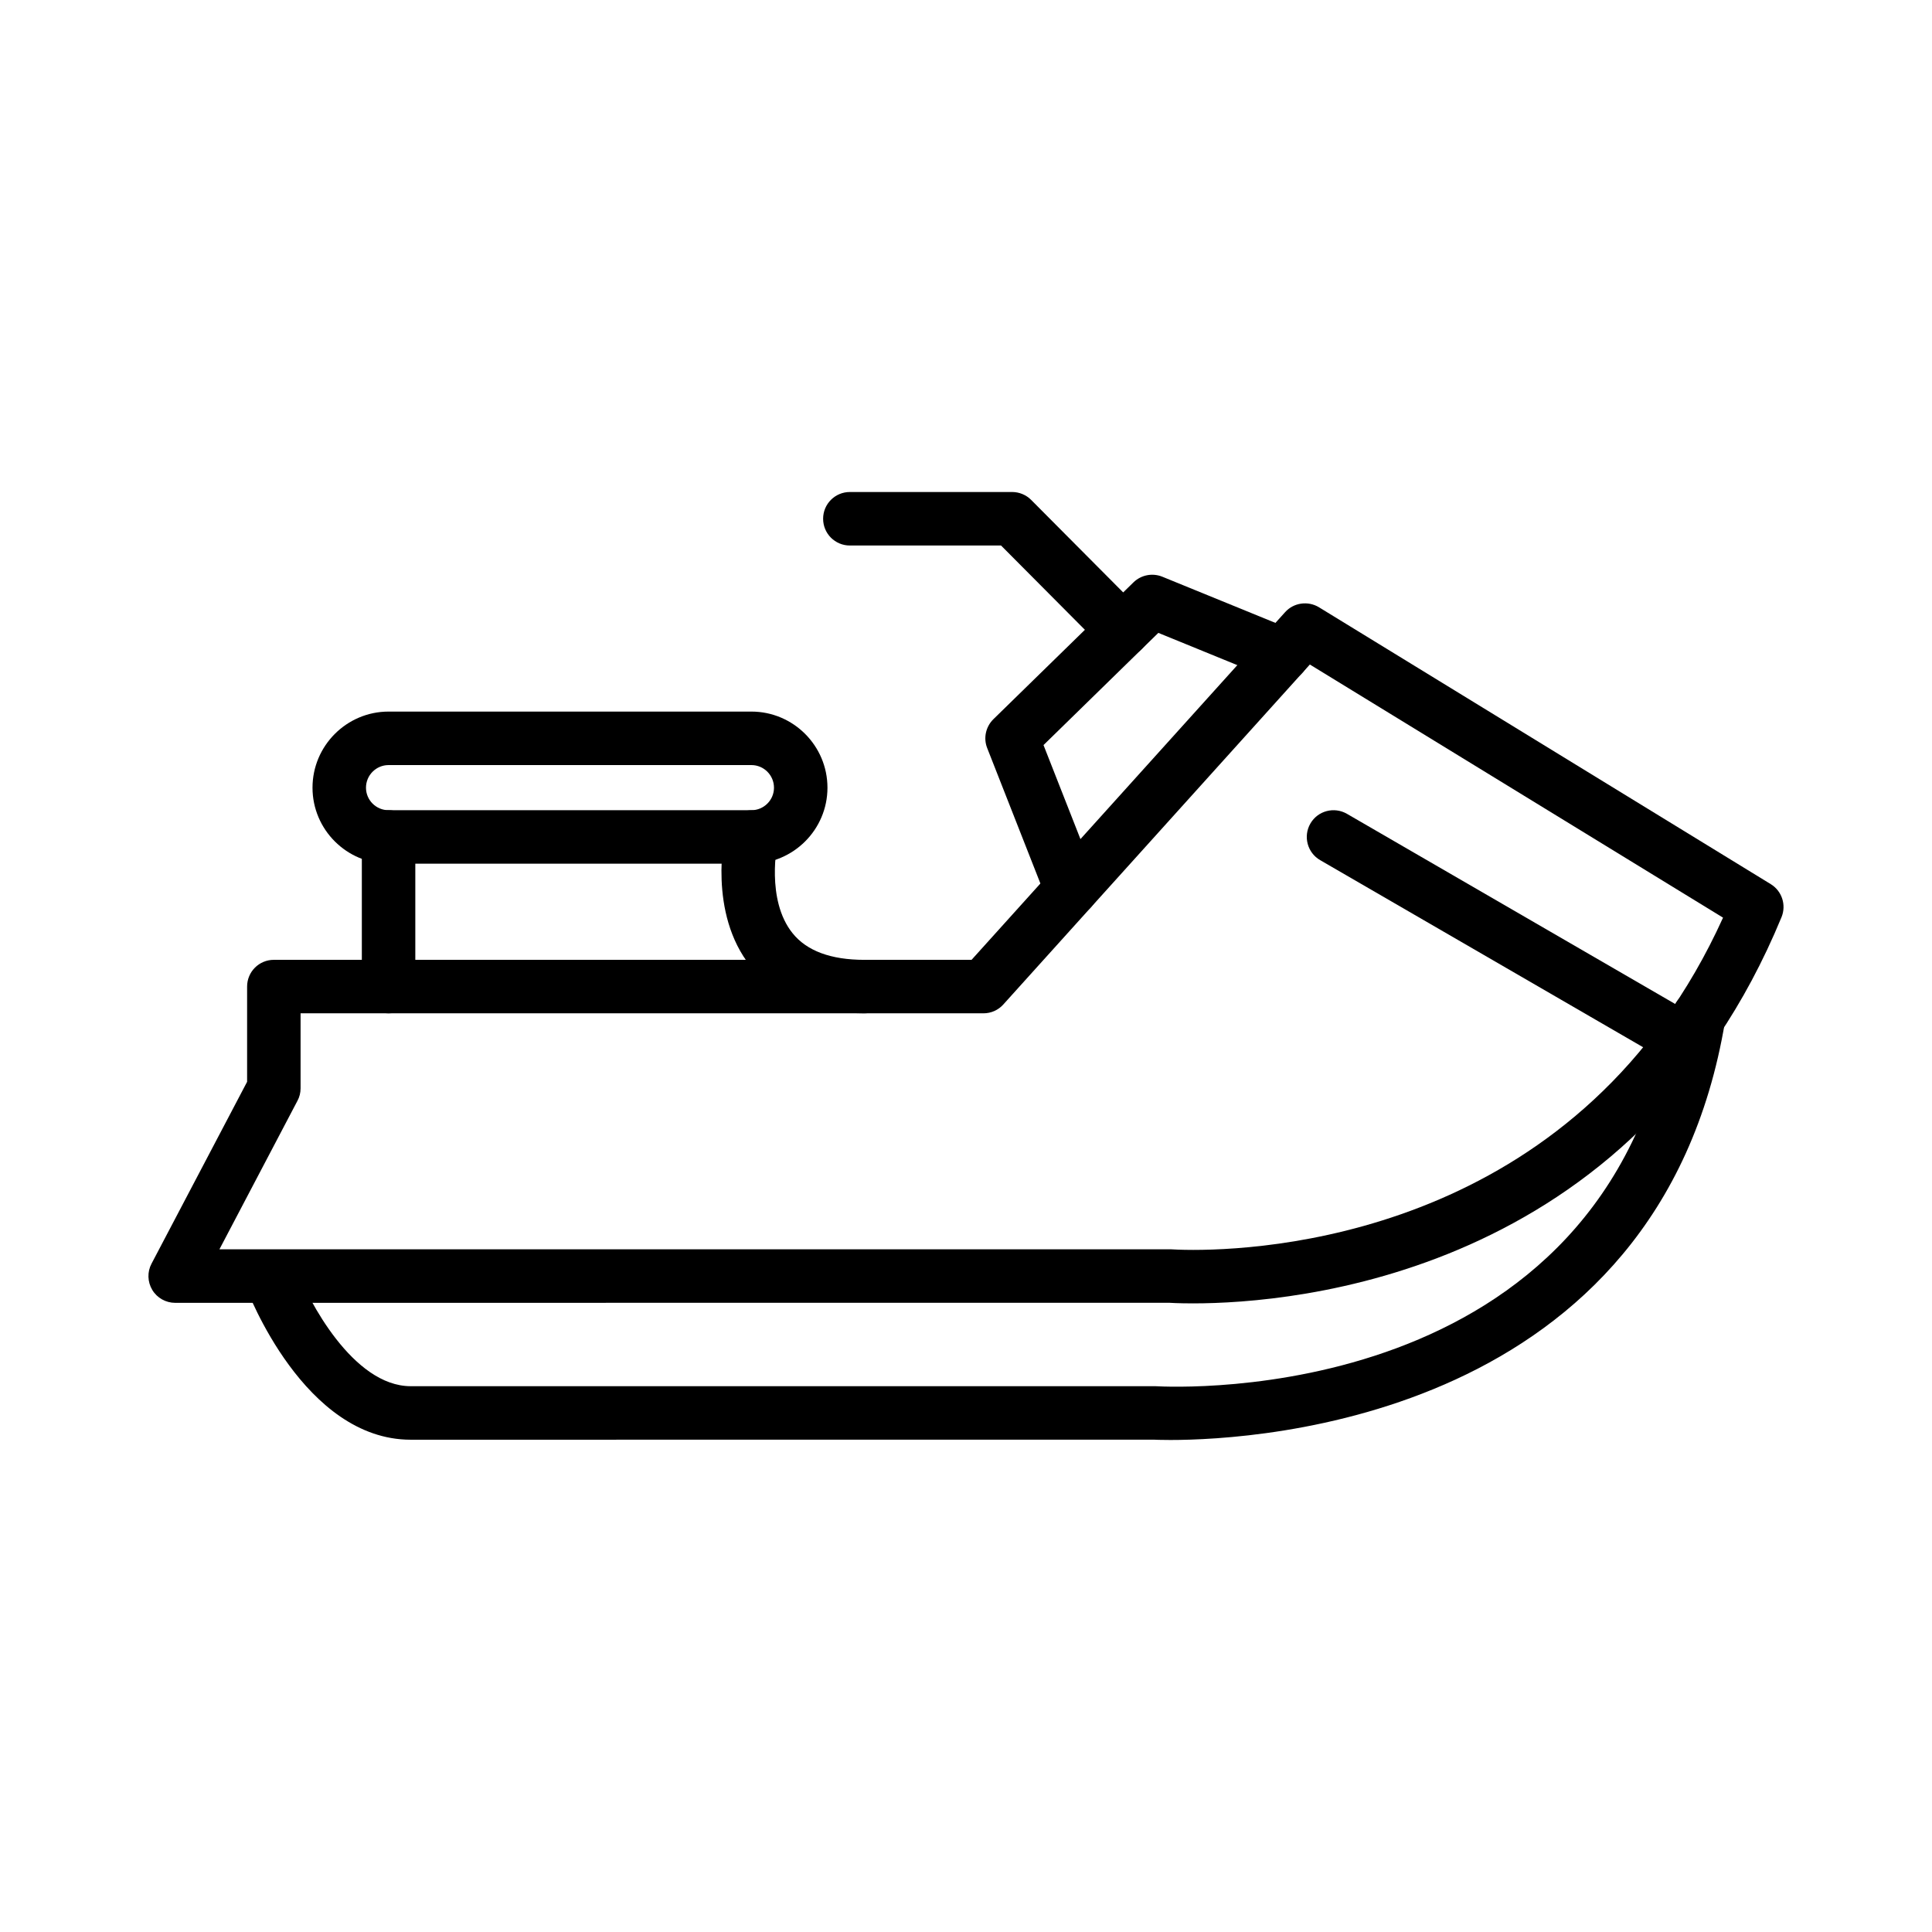
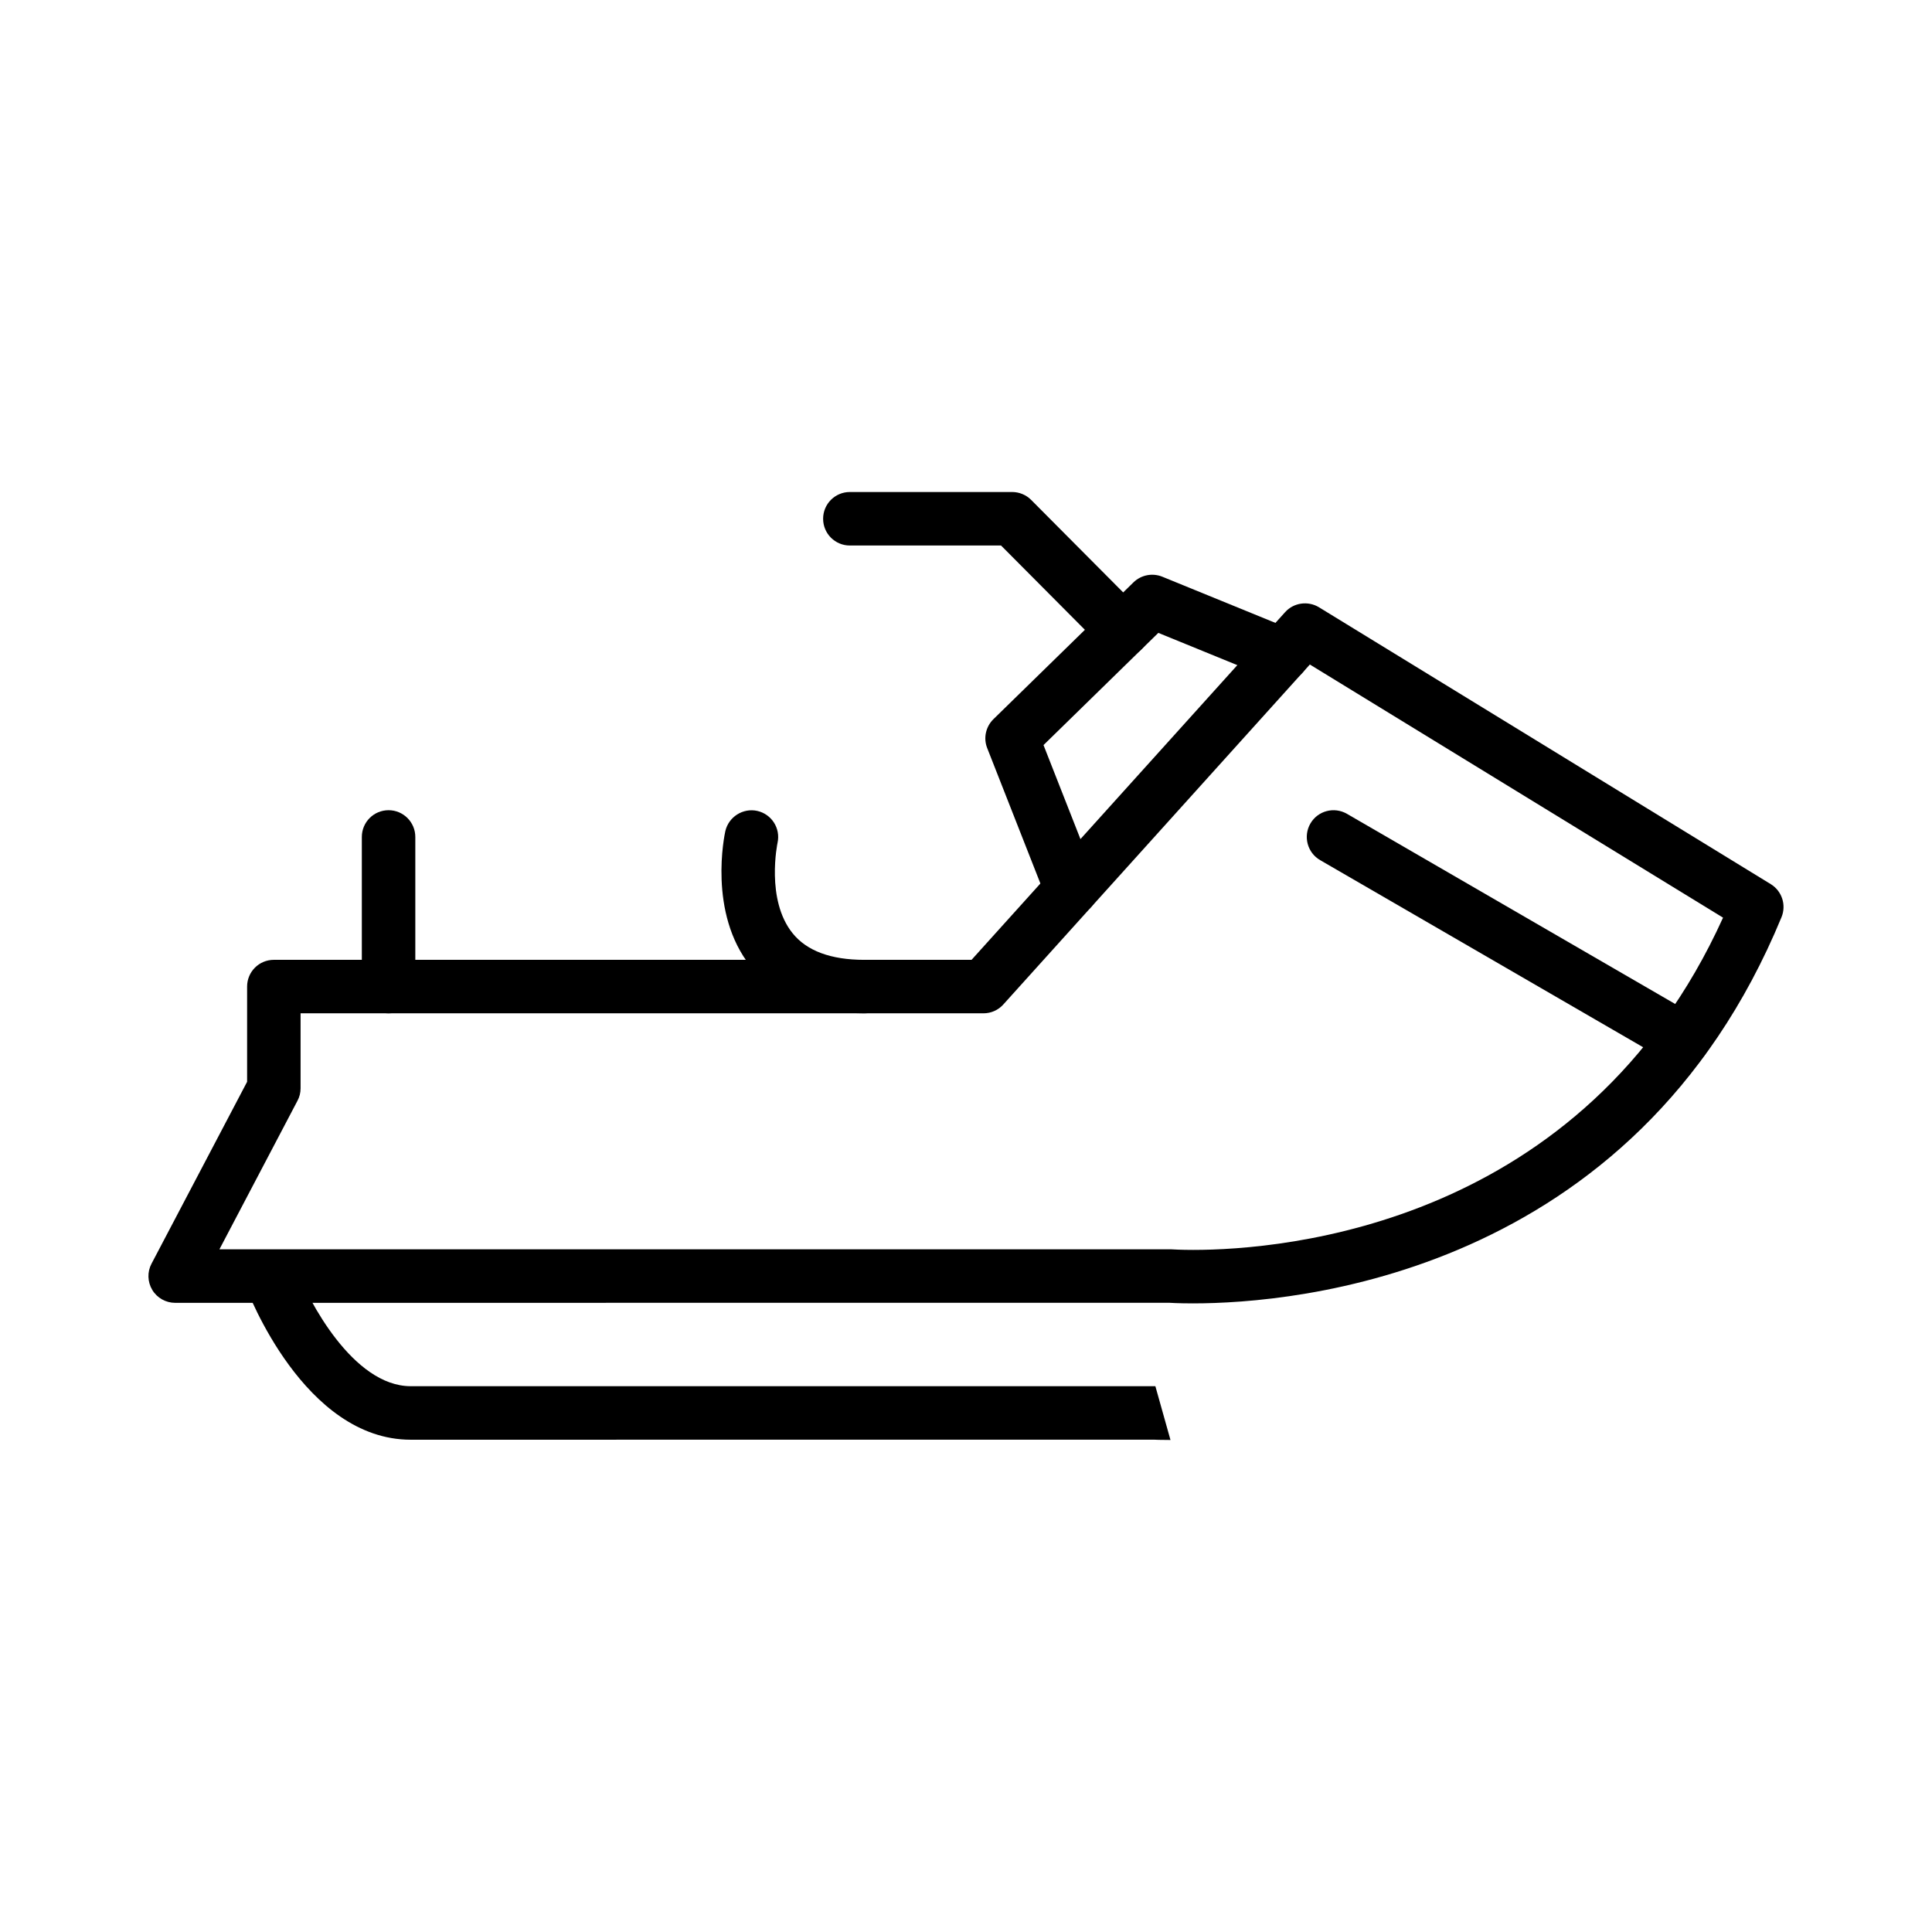
<svg xmlns="http://www.w3.org/2000/svg" fill="#000000" width="800px" height="800px" version="1.1" viewBox="144 144 512 512">
  <g>
    <path d="m460.23 489.41c-4.074 0-6.375-0.16-6.375-0.16l-263.44 0.016c-2.465 0-4.793-1.301-6.062-3.426-1.273-2.125-1.359-4.769-0.195-6.957l25.328-48.195v-25.234c0-3.918 3.16-7.09 7.09-7.09h184.9l83.09-92.133c2.273-2.535 6.066-3.059 8.973-1.301l119.75 73.387c2.961 1.828 4.152 5.535 2.828 8.75-39.184 94.969-129.22 102.34-155.88 102.34zm-258.08-14.328h252.23c0.664 0.031 2.578 0.156 5.844 0.156 23.891 0 103.41-6.453 140.4-88.051l-109.5-67.082-81.234 90.09c-1.336 1.496-3.246 2.344-5.266 2.344h-180.97v19.891c0 1.148-0.277 2.289-0.828 3.293z" />
-     <path d="m454.19 525.61c-2.742 0-4.297-0.07-4.434-0.086l-196.91 0.016c-28.219 0-43.141-39.039-43.77-40.719-1.359-3.652 0.5-7.734 4.152-9.109 3.652-1.375 7.754 0.469 9.133 4.137 3.293 8.766 15.227 31.508 30.484 31.508h197.34c5.316 0.297 119.53 5.812 137-99.051 0.664-3.879 4.402-6.535 8.168-5.824 3.848 0.629 6.481 4.293 5.812 8.148-17.5 105.16-123.82 110.98-146.96 110.98z" />
-     <path d="m343.13 372.89h-96.156c-11.105 0-20.156-9.039-20.156-20.141 0-11.117 9.055-20.172 20.156-20.172h96.156c11.105 0 20.156 9.055 20.156 20.172 0 11.102-9.051 20.141-20.156 20.141zm-96.156-26.137c-3.293 0-5.984 2.684-5.984 5.996 0 3.293 2.684 5.965 5.984 5.965h96.156c3.293 0 5.984-2.672 5.984-5.965 0-3.309-2.684-5.996-5.984-5.996z" />
+     <path d="m454.19 525.61c-2.742 0-4.297-0.07-4.434-0.086l-196.91 0.016c-28.219 0-43.141-39.039-43.77-40.719-1.359-3.652 0.5-7.734 4.152-9.109 3.652-1.375 7.754 0.469 9.133 4.137 3.293 8.766 15.227 31.508 30.484 31.508h197.34z" />
    <path d="m373.07 412.54c-13.402 0-23.539-4.172-30.121-12.402-11.41-14.234-6.922-35.008-6.727-35.887 0.887-3.82 4.707-6.176 8.445-5.356 3.824 0.848 6.227 4.625 5.394 8.434-0.023 0.152-3.184 15.113 3.988 23.992 3.762 4.68 10.16 7.047 19.02 7.047 3.898 0 7.09 3.168 7.09 7.09 0.004 3.914-3.188 7.082-7.09 7.082z" />
    <path d="m246.98 412.54c-3.93 0-7.09-3.168-7.09-7.09v-39.648c0-3.918 3.16-7.09 7.09-7.09 3.898 0 7.082 3.168 7.082 7.09v39.648c0 3.922-3.184 7.09-7.082 7.09z" />
    <path d="m427.91 386.71c-2.828 0-5.481-1.703-6.59-4.5l-15.699-39.953c-1.055-2.644-0.387-5.664 1.633-7.656l37.129-36.27c2.016-1.965 5.008-2.559 7.644-1.496l34.582 14.121c3.598 1.48 5.344 5.621 3.875 9.246-1.492 3.613-5.617 5.356-9.246 3.879l-30.266-12.363-30.43 29.734 13.98 35.578c1.41 3.641-0.387 7.754-4.016 9.191-0.848 0.34-1.734 0.488-2.598 0.488z" />
    <path d="m441.57 318.07c-1.797 0-3.633-0.695-5.012-2.09l-27.27-27.414h-40.062c-3.93 0-7.09-3.168-7.09-7.09 0-3.918 3.16-7.09 7.09-7.09h42.996c1.883 0 3.707 0.746 5.043 2.09l29.348 29.504c2.742 2.766 2.742 7.266-0.031 10.02-1.383 1.375-3.188 2.07-5.012 2.07z" />
    <path d="m590.03 426.55c-1.219 0-2.438-0.309-3.57-0.957l-92.621-53.656c-3.375-1.965-4.535-6.297-2.574-9.691 1.969-3.406 6.312-4.523 9.691-2.574l92.617 53.656c3.379 1.969 4.539 6.297 2.574 9.691-1.301 2.269-3.684 3.531-6.117 3.531z" />
  </g>
</svg>